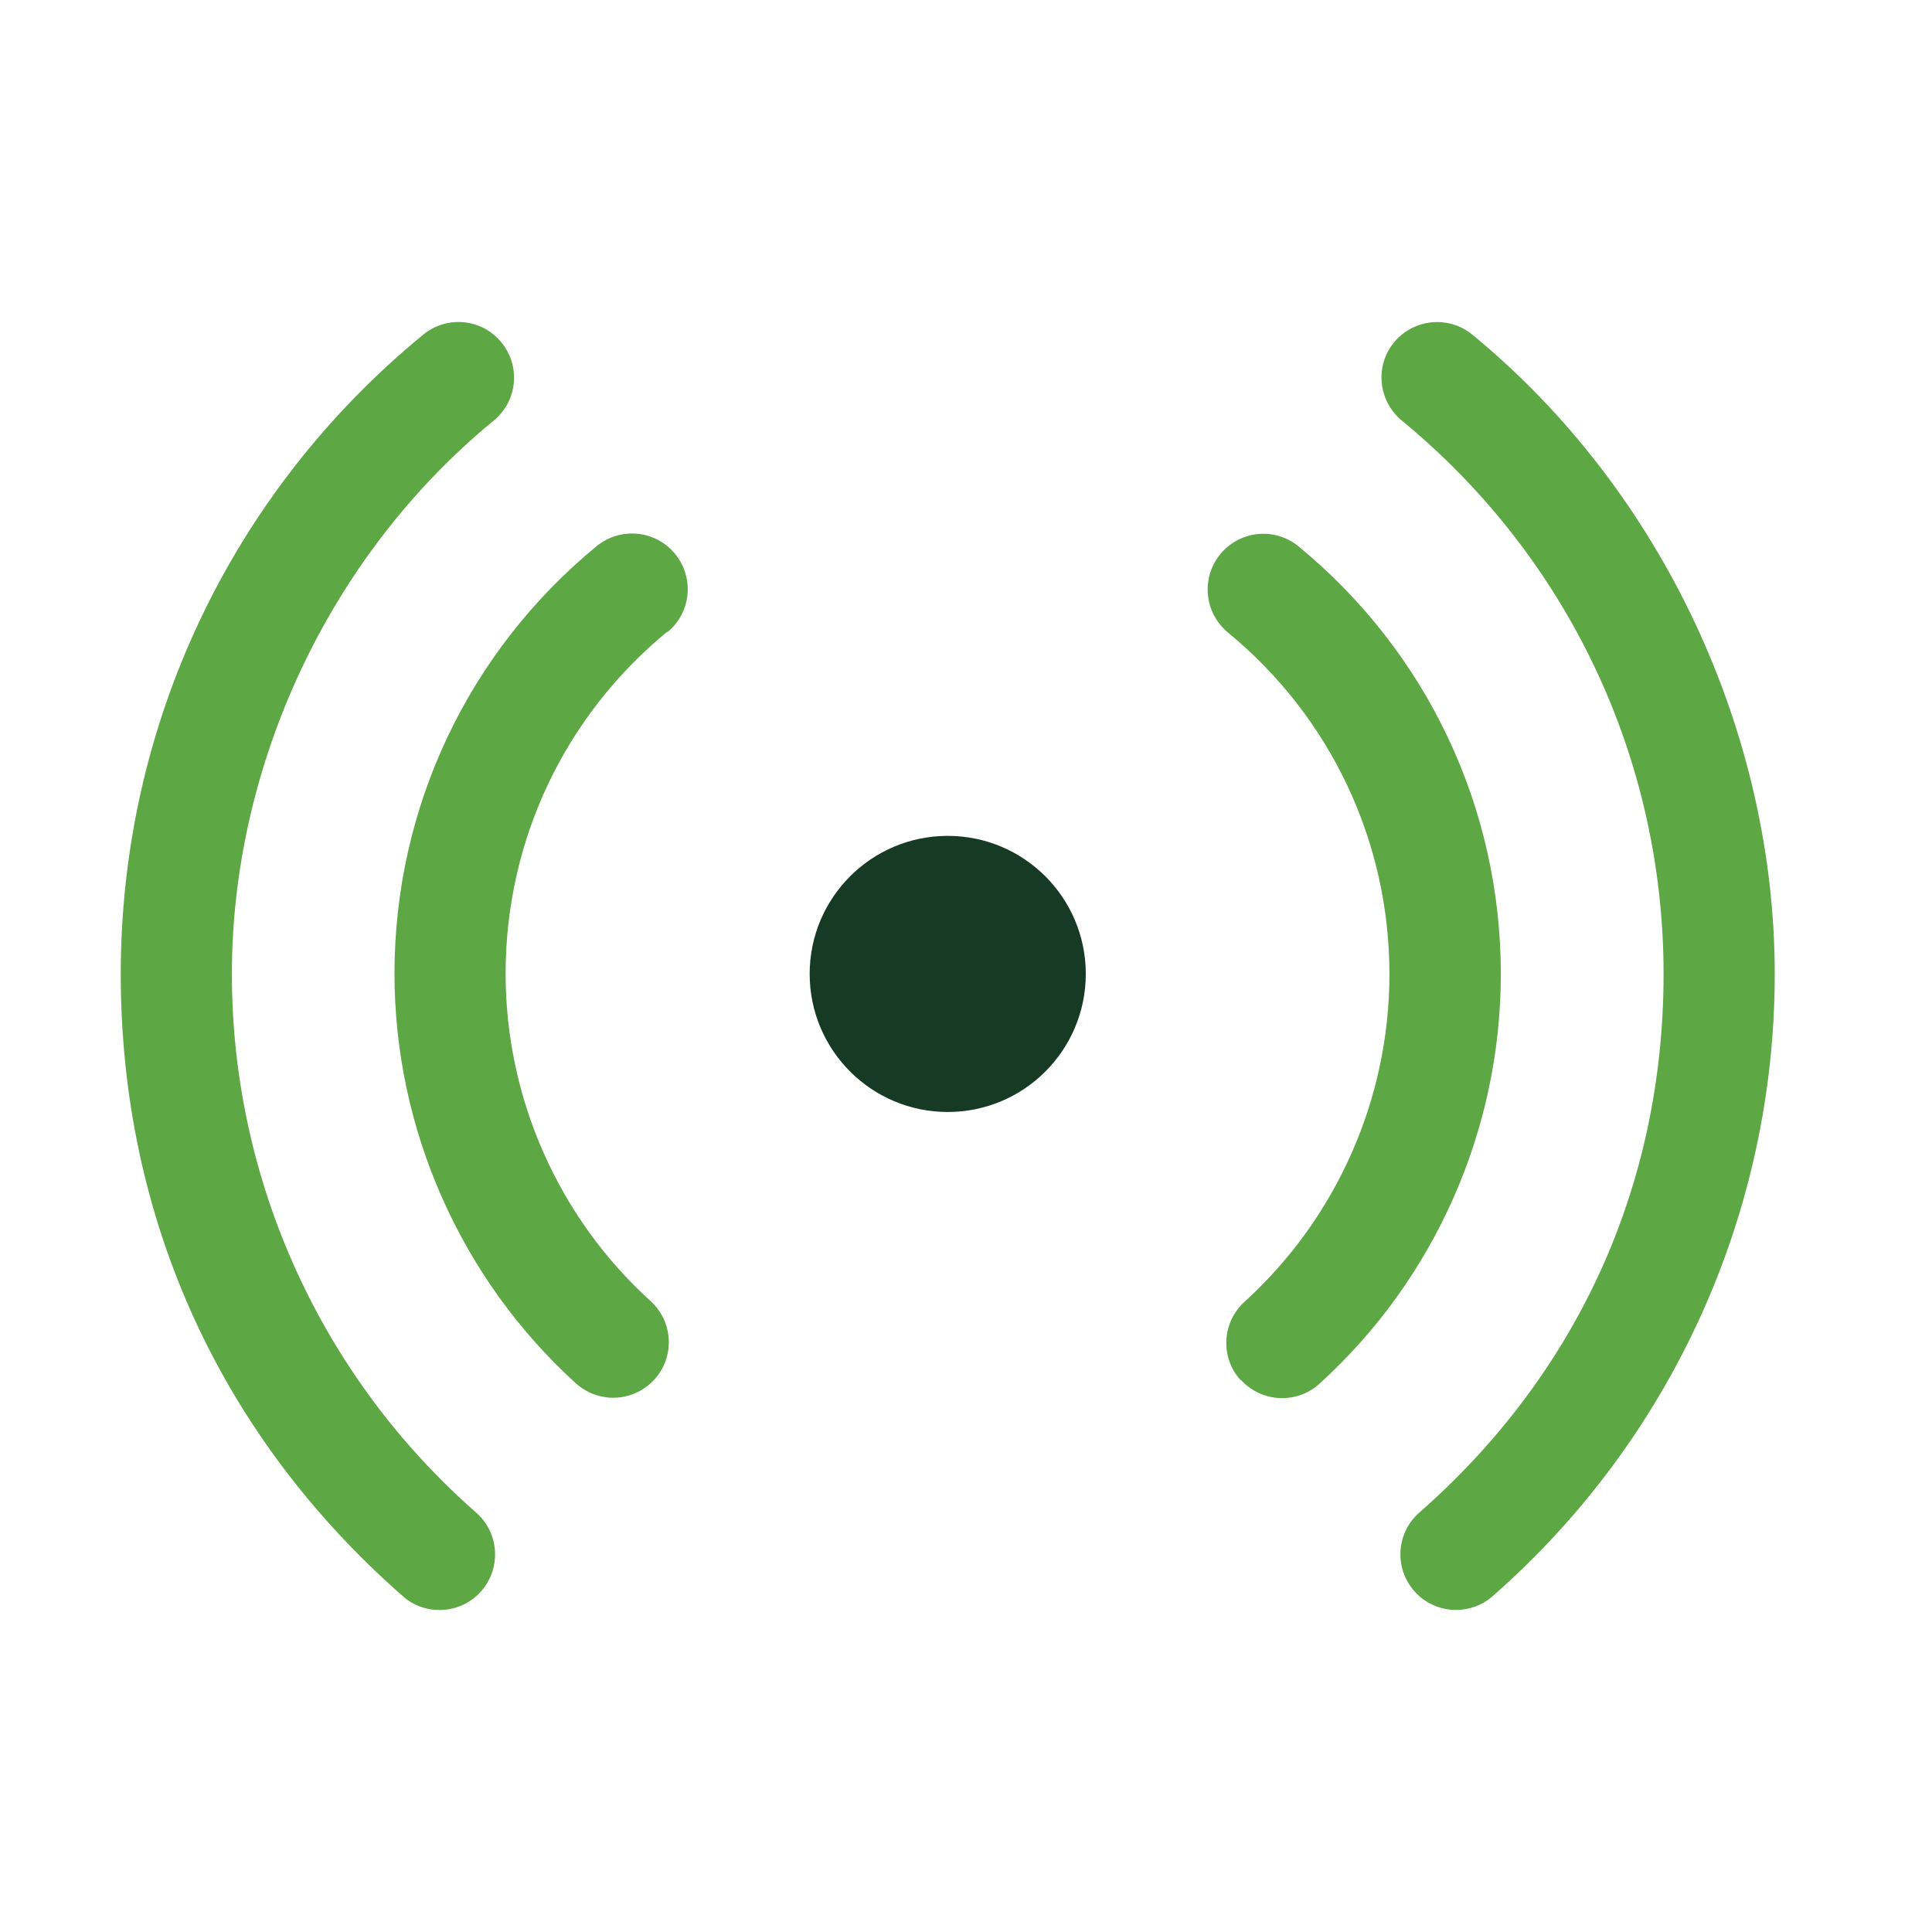
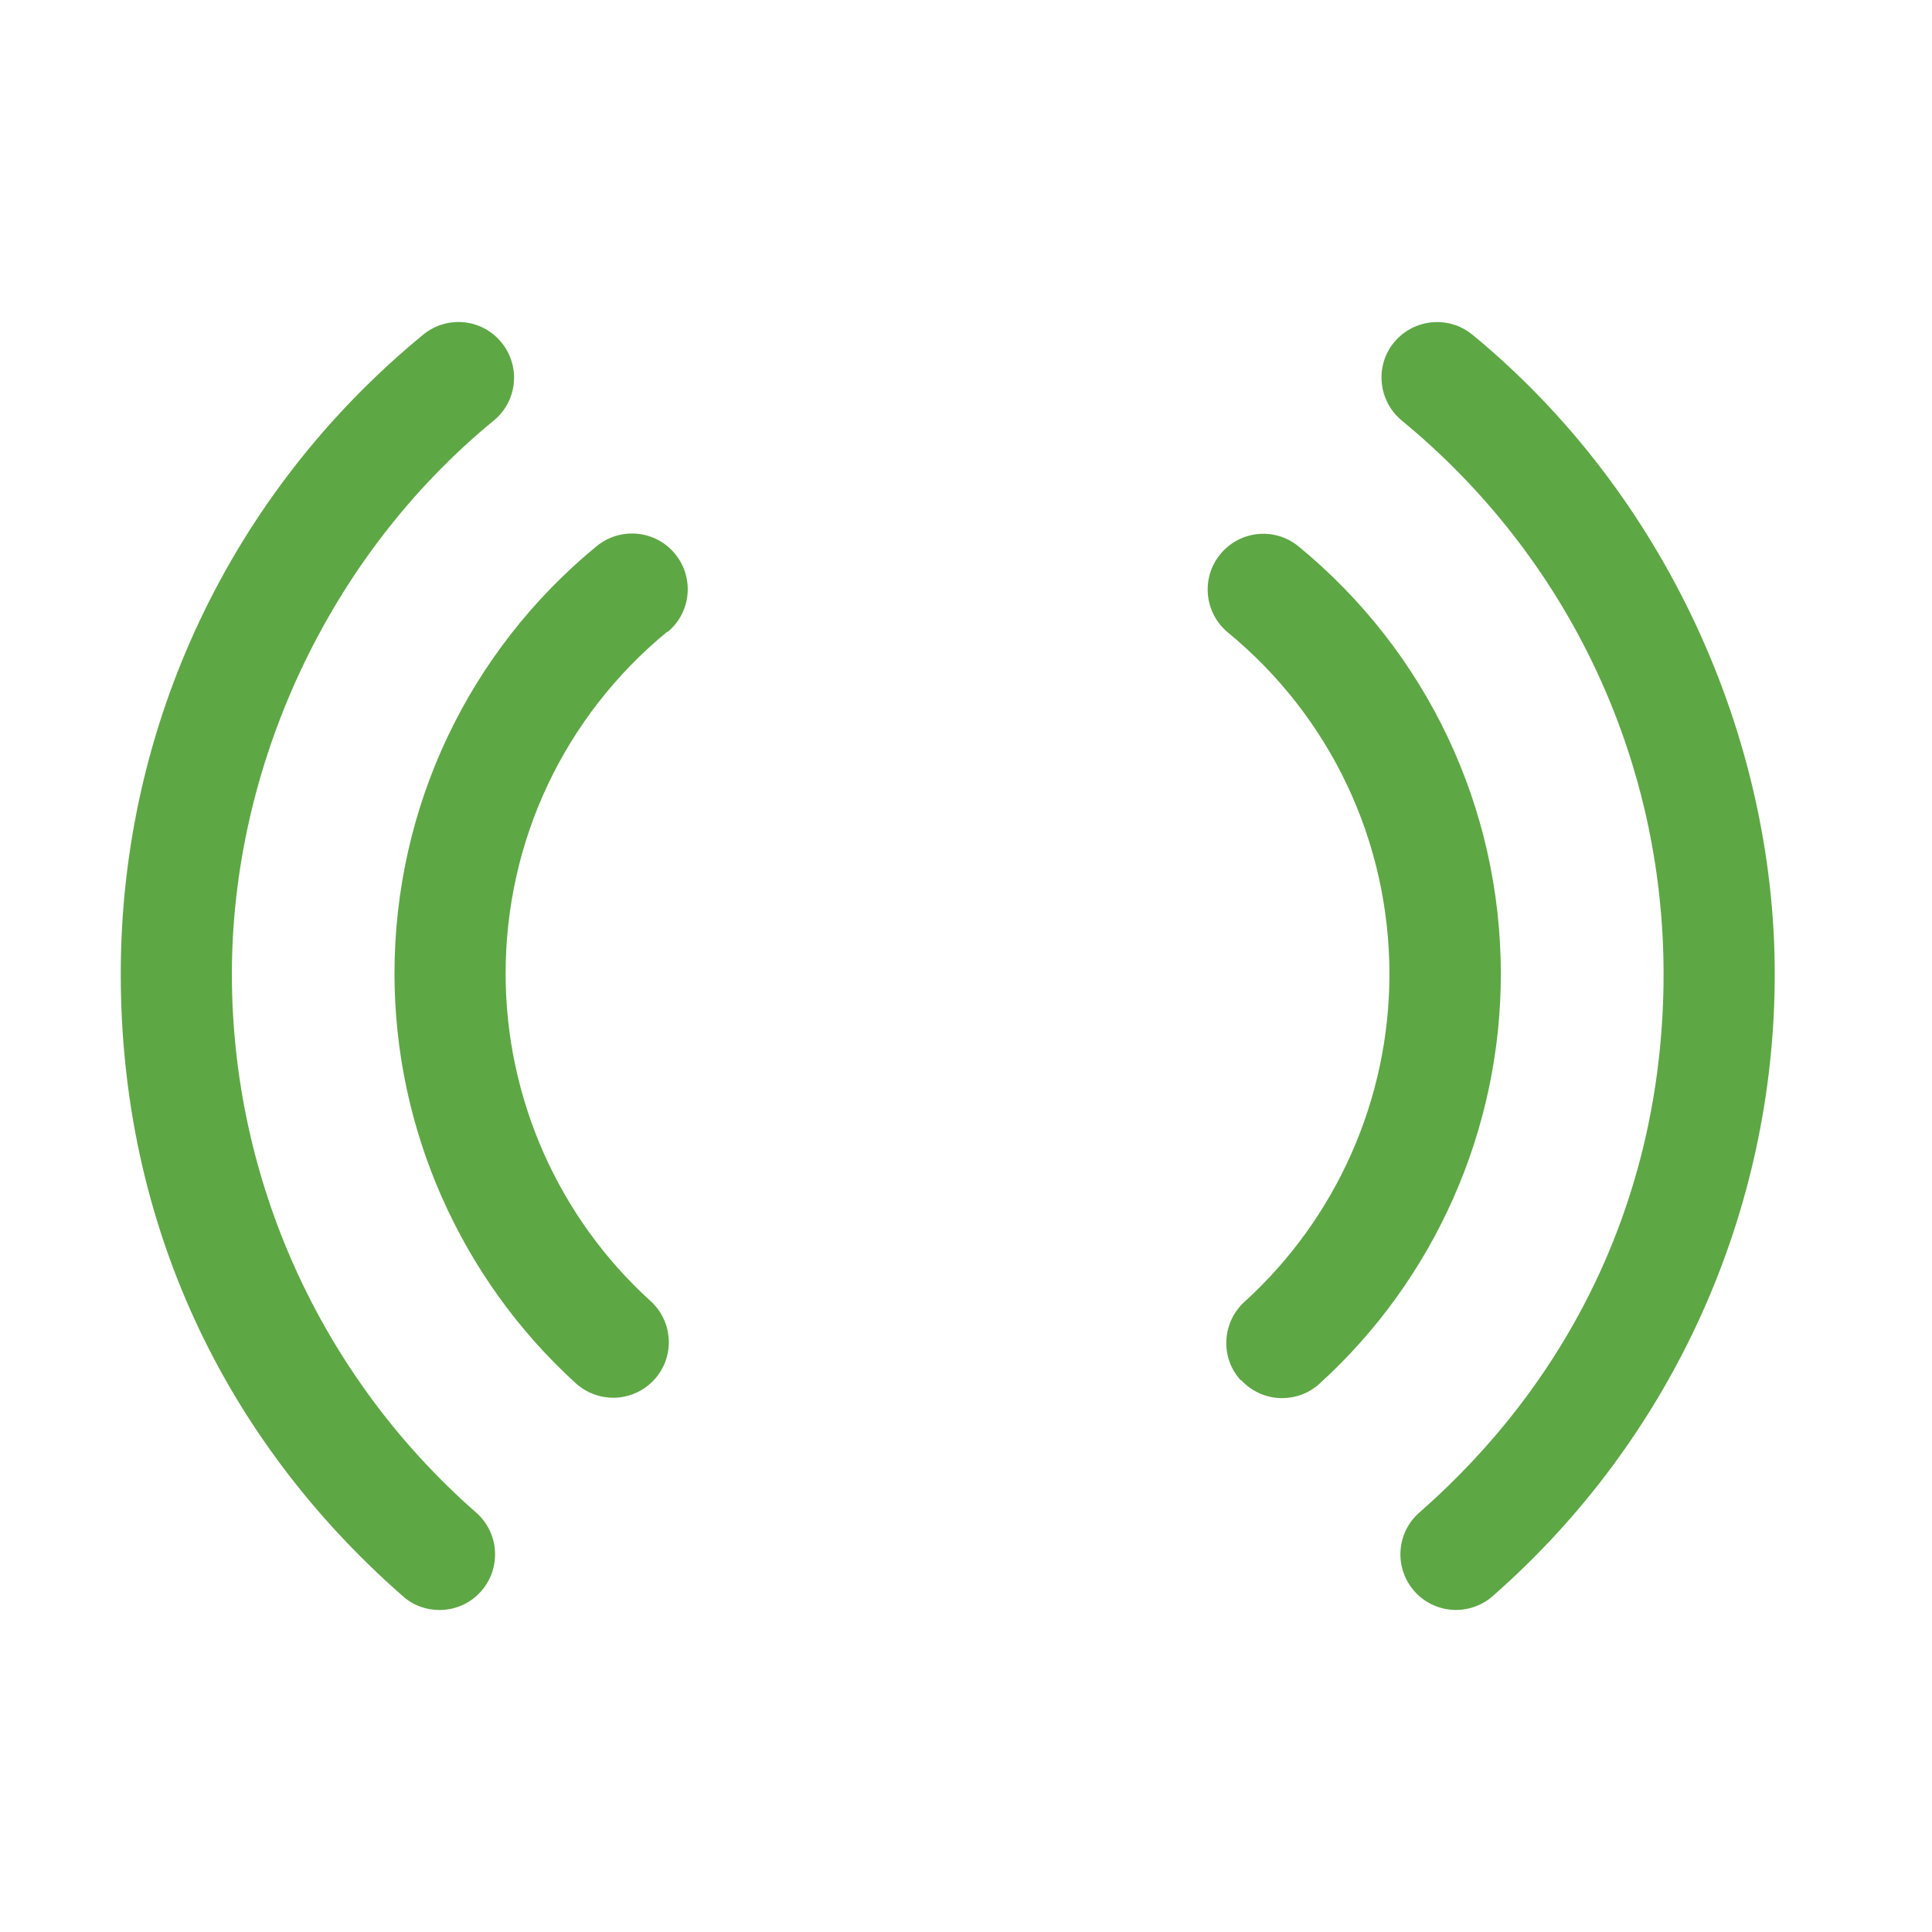
<svg xmlns="http://www.w3.org/2000/svg" width="48" height="48" viewBox="0 0 48 48" fill="none">
  <g clip-path="url(#clip0_4399_9164)">
-     <path d="M26.976 24.197C26.976 26.091 25.44 27.627 23.546 27.627C21.652 27.627 20.116 26.091 20.116 24.197C20.116 22.303 21.652 20.767 23.546 20.767C25.44 20.767 26.976 22.303 26.976 24.197Z" fill="#163A24" />
    <path d="M36.581 8.316C35.99 7.83 35.123 7.919 34.637 8.503C34.152 9.088 34.24 9.962 34.825 10.447C38.956 13.842 41.331 18.852 41.331 24.197C41.331 29.543 39.116 34.199 35.263 37.579C34.689 38.082 34.633 38.953 35.136 39.529C35.405 39.838 35.794 39.999 36.173 39.999C36.493 39.999 36.821 39.889 37.084 39.656C41.541 35.752 44.093 30.119 44.093 24.199C44.093 18.28 41.353 12.237 36.581 8.315L36.581 8.316Z" fill="#5EA745" />
    <path d="M10.512 8.316C5.736 12.238 3 18.023 3 24.2C3 30.374 5.556 35.755 10.009 39.657C10.268 39.89 10.594 40 10.919 40C11.305 40 11.687 39.84 11.957 39.53C12.46 38.956 12.403 38.082 11.83 37.58C7.974 34.199 5.761 29.324 5.761 24.198C5.761 19.072 8.13 13.843 12.268 10.448C12.859 9.962 12.941 9.095 12.455 8.504C11.97 7.913 11.103 7.831 10.511 8.316L10.512 8.316Z" fill="#5EA745" />
    <path d="M16.583 15.704C17.174 15.218 17.256 14.351 16.771 13.76C16.286 13.169 15.418 13.087 14.827 13.566C11.634 16.189 9.801 20.061 9.801 24.19C9.801 28.056 11.447 31.767 14.307 34.369C14.573 34.606 14.903 34.727 15.235 34.727C15.61 34.727 15.986 34.572 16.258 34.274C16.771 33.711 16.728 32.837 16.163 32.324C13.872 30.246 12.562 27.282 12.562 24.189C12.562 20.886 14.025 17.794 16.577 15.695L16.583 15.704Z" fill="#5EA745" />
    <path d="M30.831 34.283C31.101 34.581 31.479 34.736 31.854 34.736C32.186 34.736 32.516 34.62 32.782 34.378C35.649 31.776 37.288 28.066 37.288 24.2C37.288 20.069 35.455 16.198 32.262 13.575C31.671 13.09 30.803 13.178 30.318 13.769C29.833 14.361 29.921 15.228 30.506 15.713C33.058 17.812 34.52 20.904 34.52 24.206C34.52 27.3 33.207 30.264 30.92 32.342C30.357 32.855 30.311 33.729 30.825 34.292L30.831 34.283Z" fill="#5EA745" />
  </g>
  <defs>
    <clipPath id="clip0_4399_9164">
      <rect width="48" height="48" fill="white" />
    </clipPath>
  </defs>
</svg>